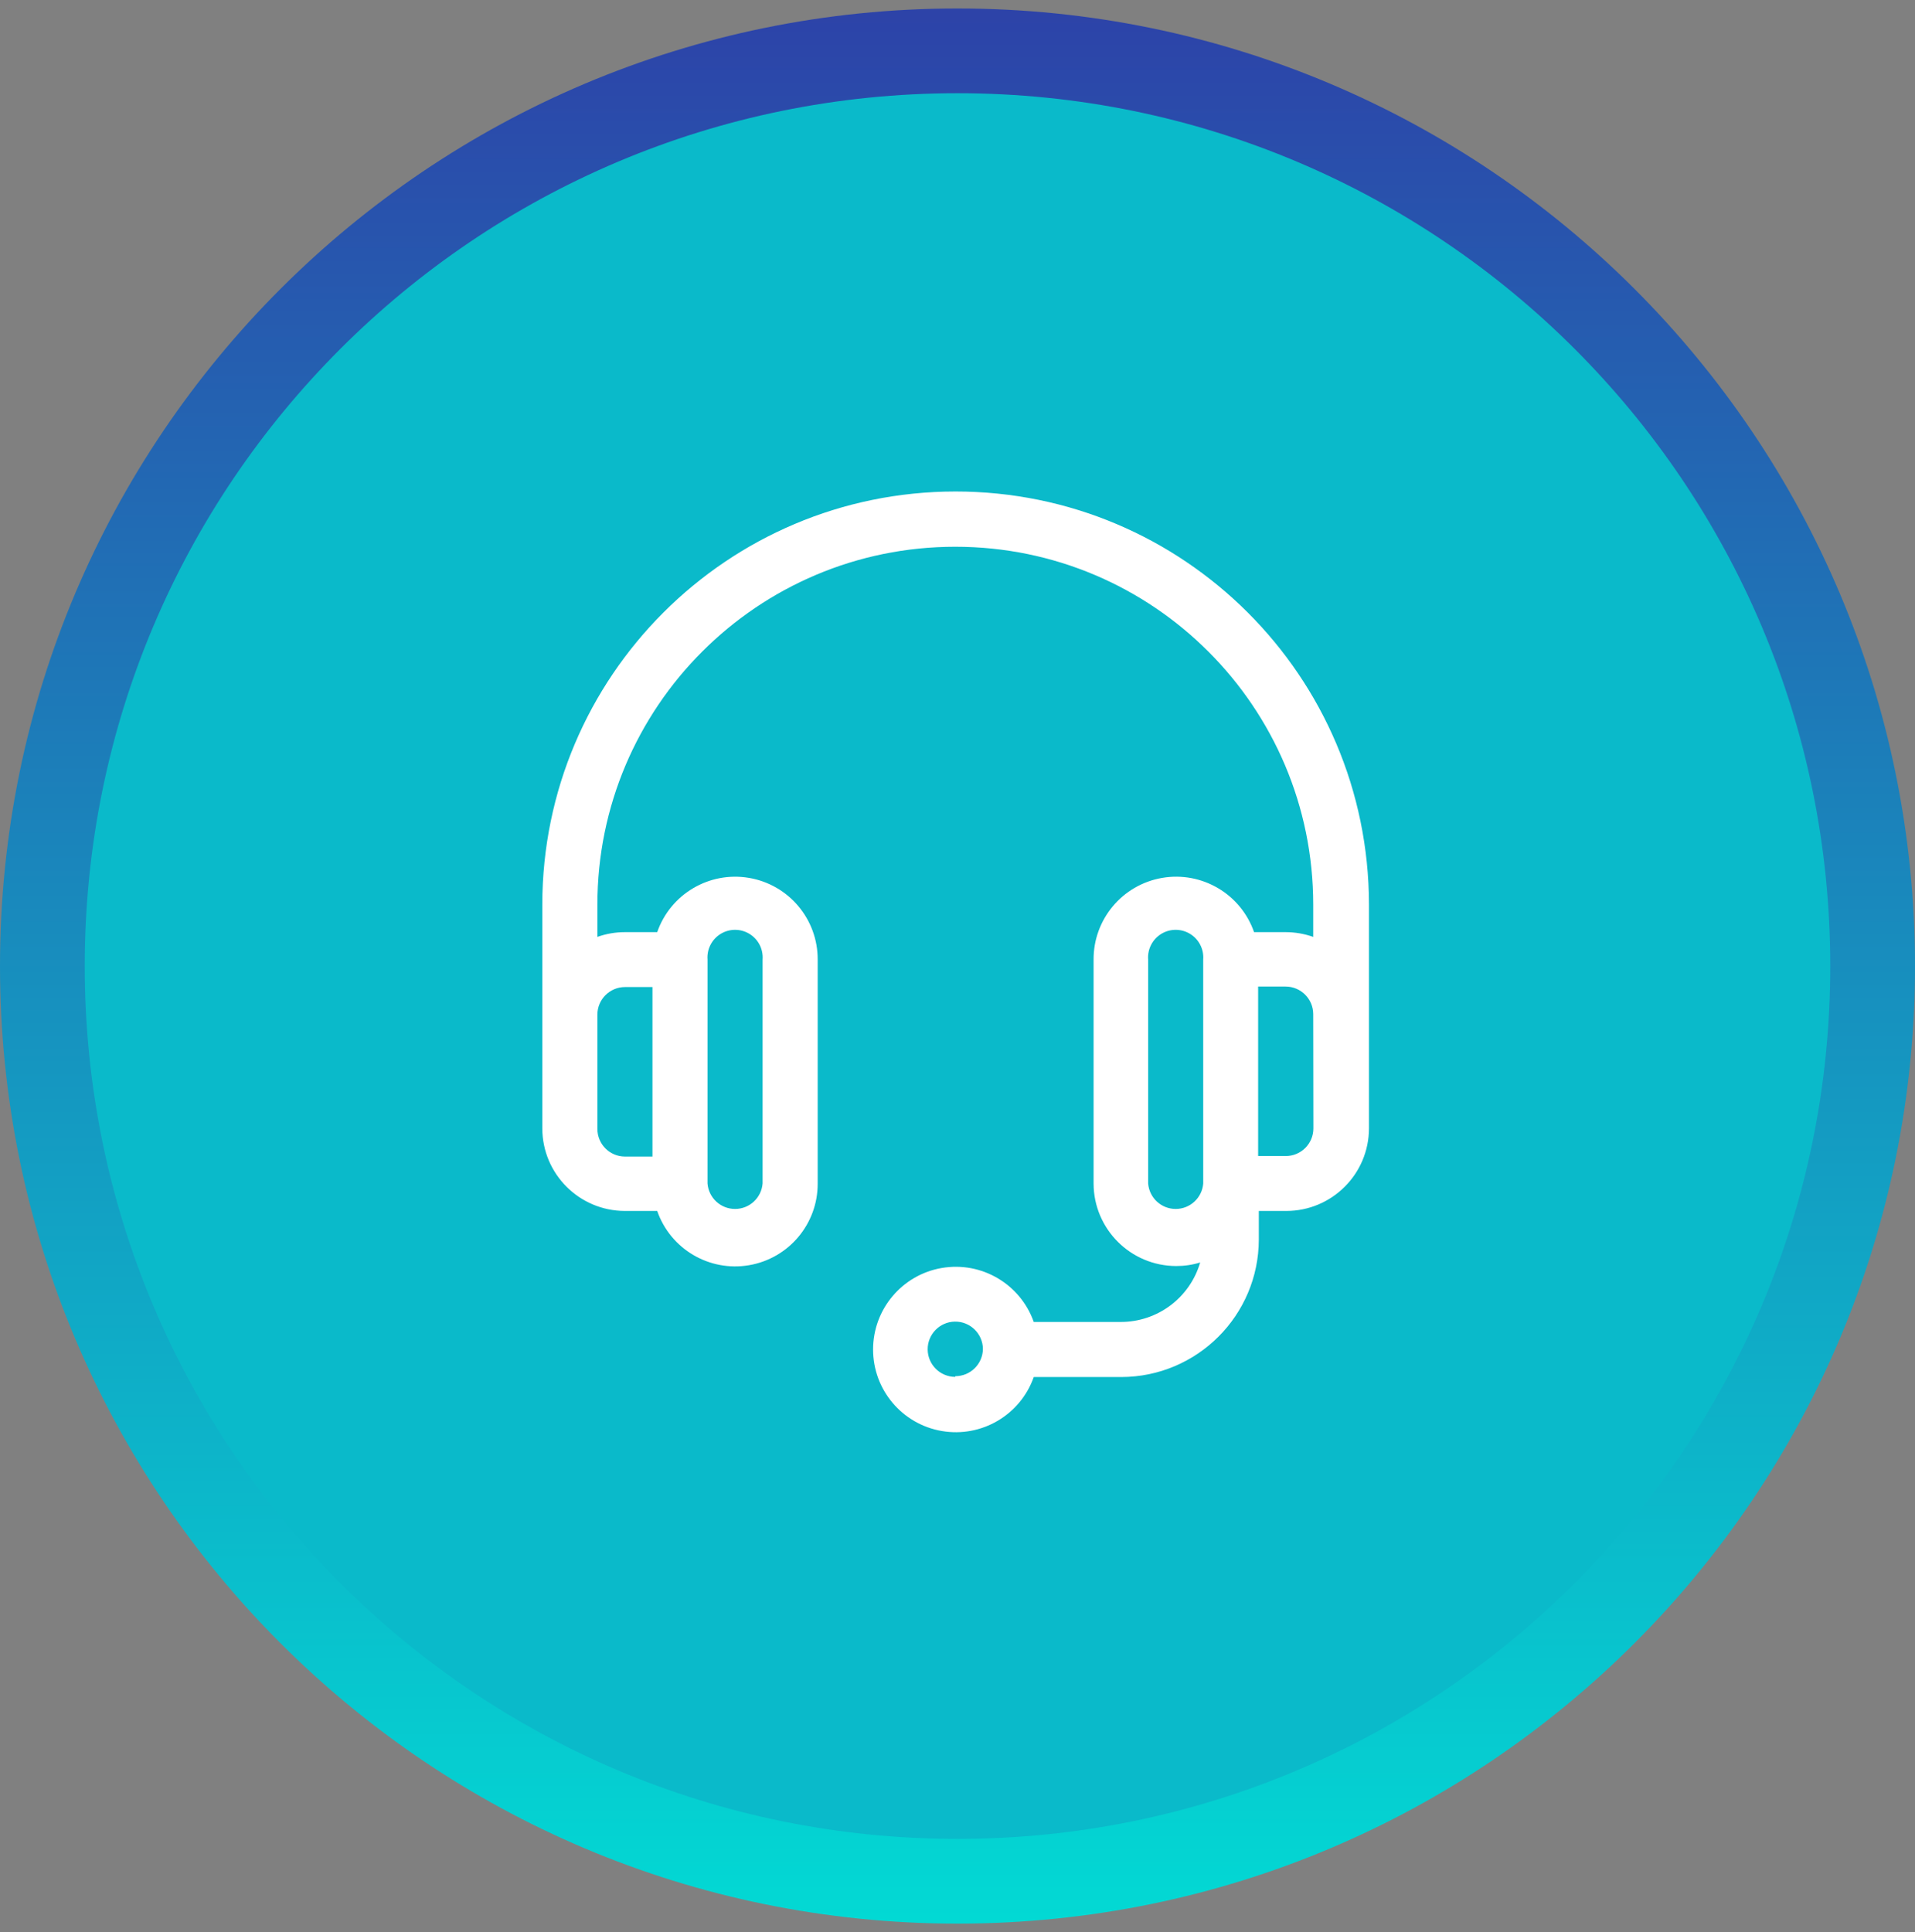
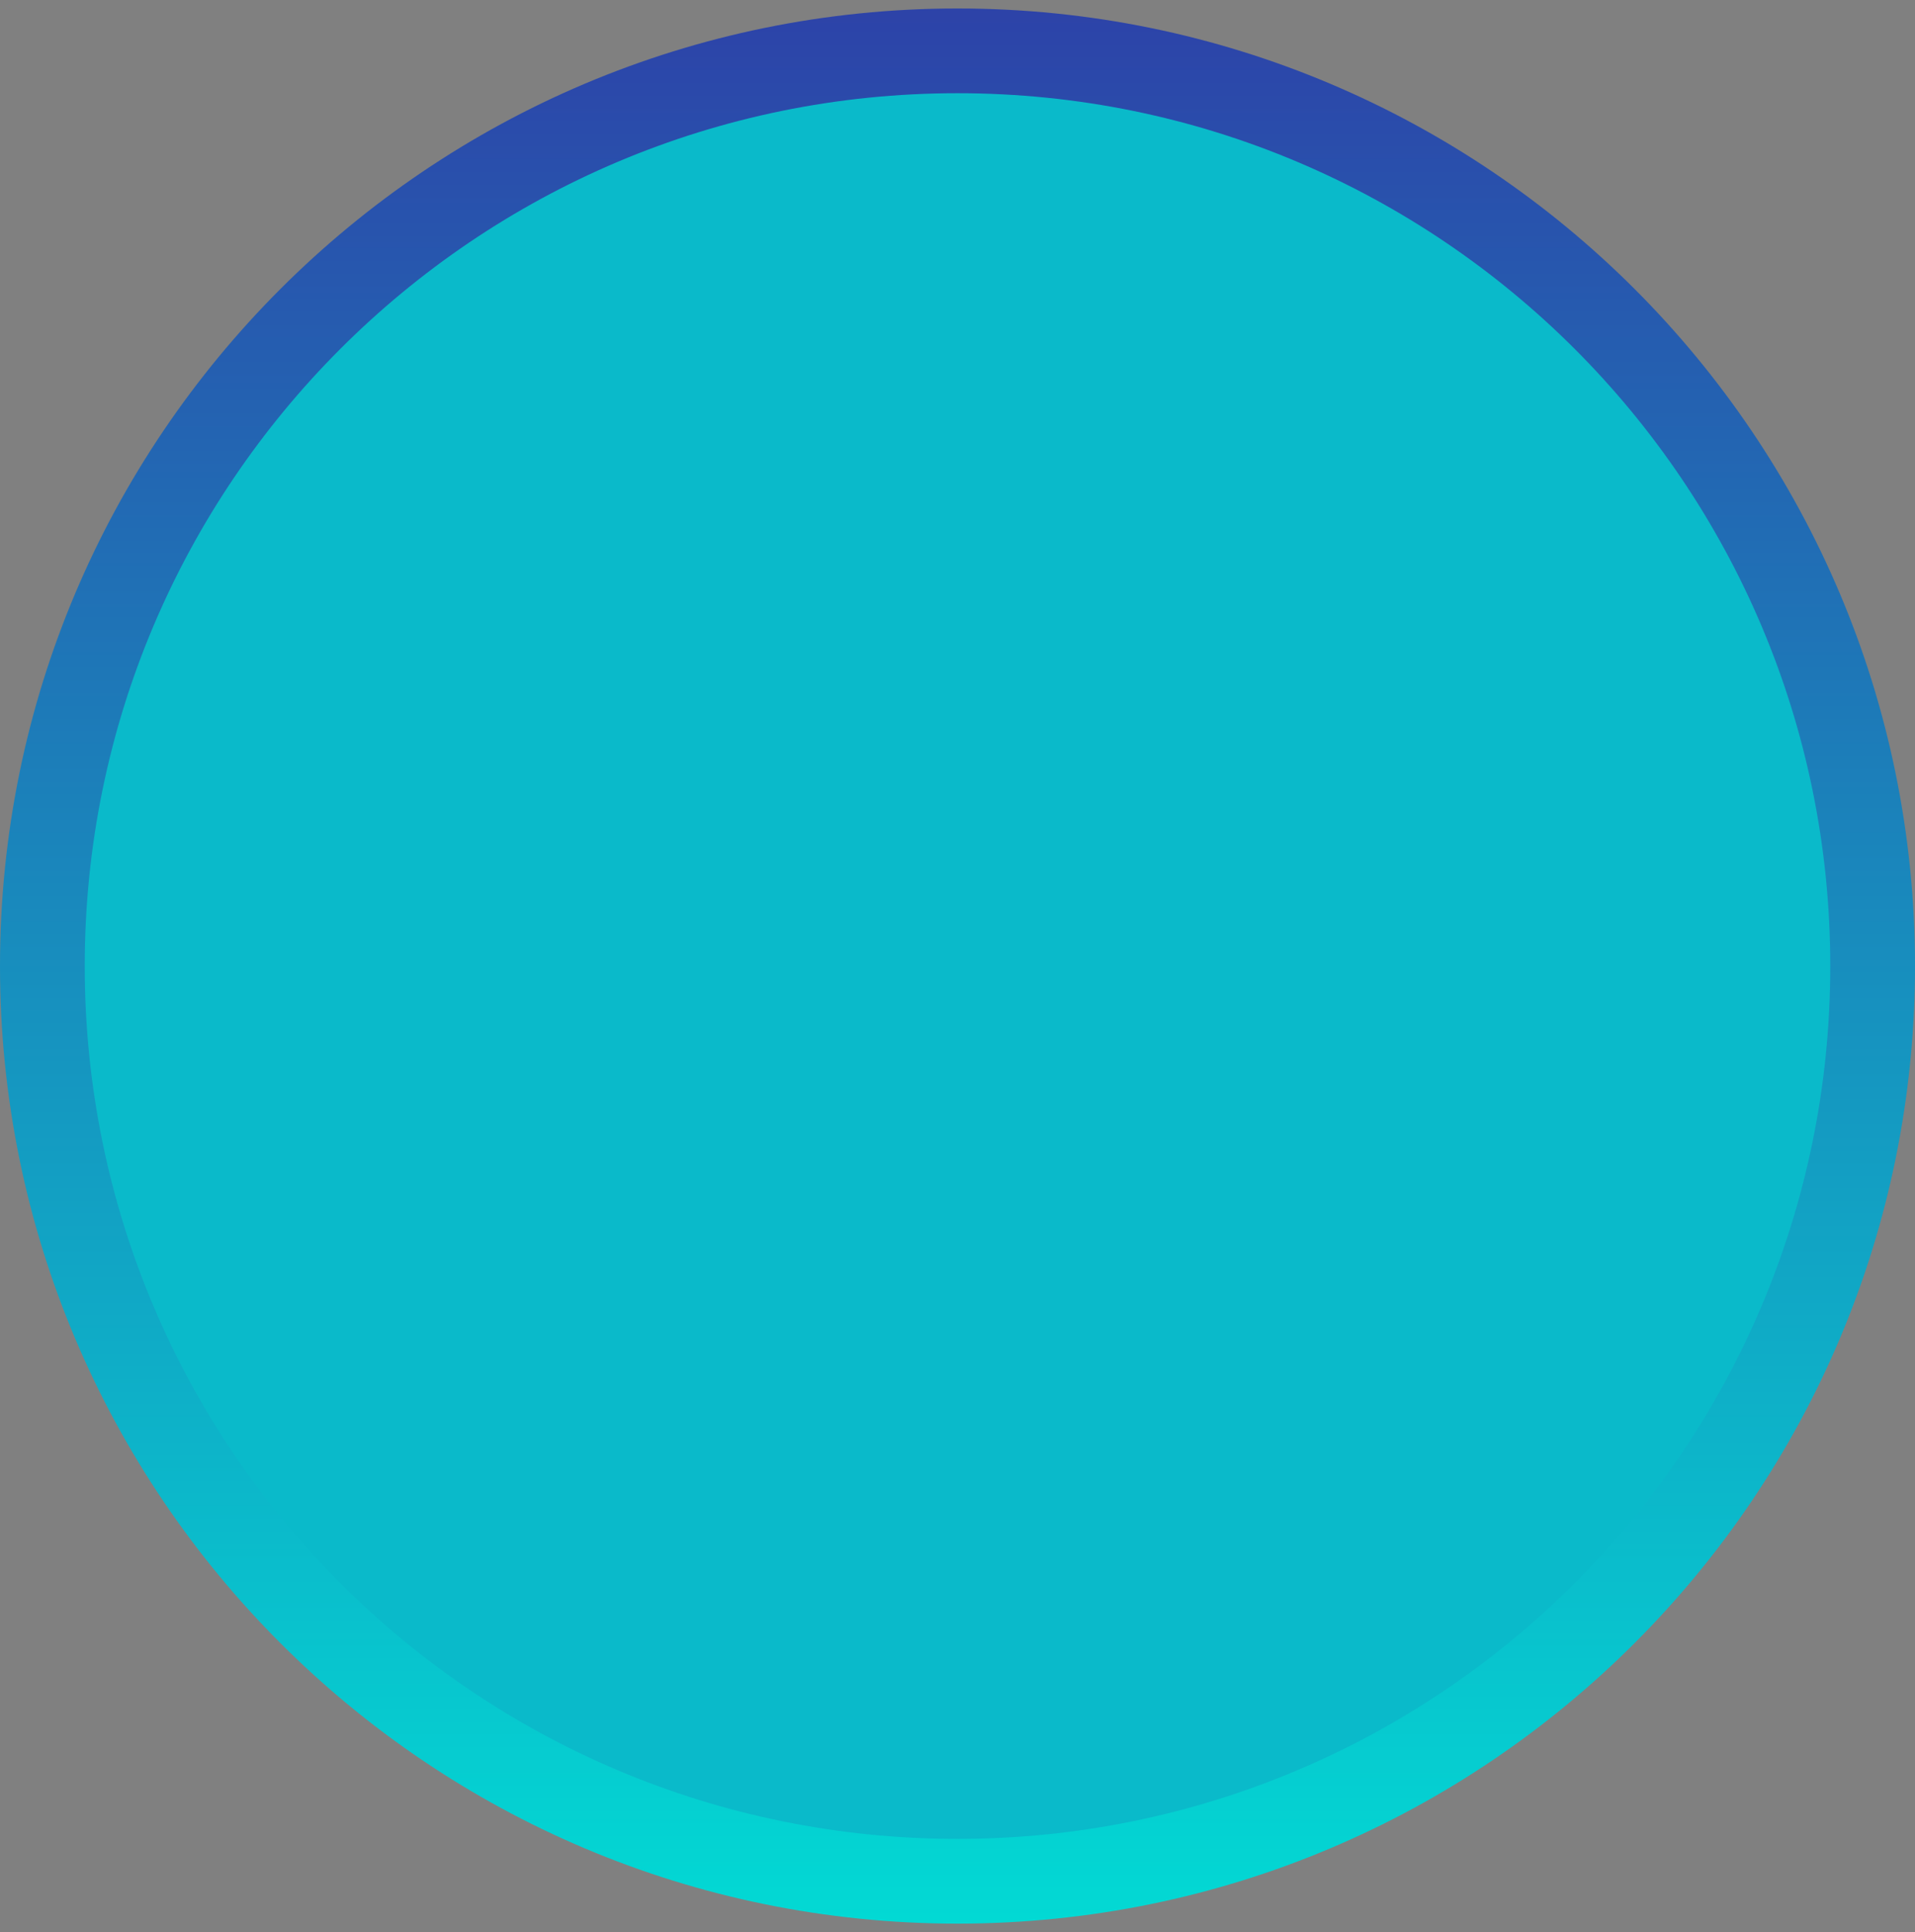
<svg xmlns="http://www.w3.org/2000/svg" height="114" viewBox="0 0 113 114" width="113">
  <rect x="0" y="0" width="113" height="114" fill="#808080" stroke="none" />
  <linearGradient id="a" x1="50%" x2="50%" y1="0%" y2="100%">
    <stop offset="0" stop-color="#2d42a8" />
    <stop offset="1" stop-color="#02dad4" />
  </linearGradient>
  <g fill="none" fill-rule="evenodd" transform="translate(0 .5)">
    <circle cx="56" cy="56.5" fill="#0abaca" r="54" />
    <g fill-rule="nonzero">
-       <path d="m56.5 0c-31.204 0-56.5 25.296-56.5 56.5s25.296 56.5 56.5 56.5 56.5-25.296 56.5-56.5-25.296-56.5-56.5-56.5zm0 5c28.443 0 51.5 23.057 51.5 51.5s-23.057 51.5-51.5 51.5-51.5-23.057-51.5-51.5 23.057-51.5 51.5-51.5z" fill="url(#a)" />
-       <path d="m24.37-0c-13.455.011-24.359 10.915-24.37 24.37v13.21c.006 2.687 2.183 4.864 4.87 4.87h1.91c.782 2.249 3.075 3.603 5.421 3.201 2.347-.401 4.059-2.441 4.049-4.821v-13.21c.01-2.381-1.702-4.42-4.049-4.821-2.347-.401-4.64.953-5.421 3.201h-1.91c-.552 0-1.1.095-1.62.28v-1.9c0-11.664 9.456-21.12 21.12-21.12s21.12 9.456 21.12 21.12v1.9c-.524-.185-1.075-.28-1.63-.28h-1.86c-.782-2.251-3.078-3.605-5.426-3.201-2.348.404-4.059 2.448-4.044 4.831v13.2c.006 2.687 2.183 4.864 4.87 4.87.481.002.96-.068 1.42-.21-.61 2.086-2.526 3.517-4.7 3.51h-5.12c-.792-2.241-3.083-3.586-5.426-3.185s-4.056 2.433-4.056 4.81 1.713 4.408 4.056 4.81 4.634-.943 5.426-3.185h5.16c4.482-.006 8.114-3.638 8.12-8.12v-1.68h1.62c2.691 0 4.874-2.179 4.88-4.87v-13.21c-.017-13.468-10.942-24.376-24.41-24.37zm-14.62 27.62c-.048-.611.251-1.197.773-1.517s1.181-.32 1.703 0 .821.906.773 1.517v13.21c-.067.848-.774 1.502-1.625 1.502s-1.558-.654-1.625-1.502zm-4.88 1.62h1.63v10h-1.63c-.896-.005-1.62-.734-1.62-1.63v-6.74c0-.896.724-1.625 1.62-1.63zm19.5 23c-.896-0-1.624-.724-1.63-1.62-.005-.896.714-1.629 1.61-1.64s1.633.704 1.65 1.6c-.005.896-.734 1.62-1.63 1.62zm14.63-11.41c-.067.848-.774 1.502-1.625 1.502s-1.558-.654-1.625-1.502v-13.21c-.048-.611.251-1.197.773-1.517s1.181-.32 1.703 0 .821.906.773 1.517zm6.5-3.25c0 .9-.73 1.63-1.63 1.63h-1.63v-10h1.62c.9 0 1.63.73 1.63 1.63z" fill="#fff" transform="translate(32 28.5)" />
+       <path d="m56.5 0c-31.204 0-56.5 25.296-56.5 56.5s25.296 56.5 56.5 56.5 56.5-25.296 56.5-56.5-25.296-56.5-56.5-56.5zm0 5c28.443 0 51.5 23.057 51.5 51.5s-23.057 51.5-51.5 51.5-51.5-23.057-51.5-51.5 23.057-51.5 51.5-51.5" fill="url(#a)" />
    </g>
  </g>
</svg>